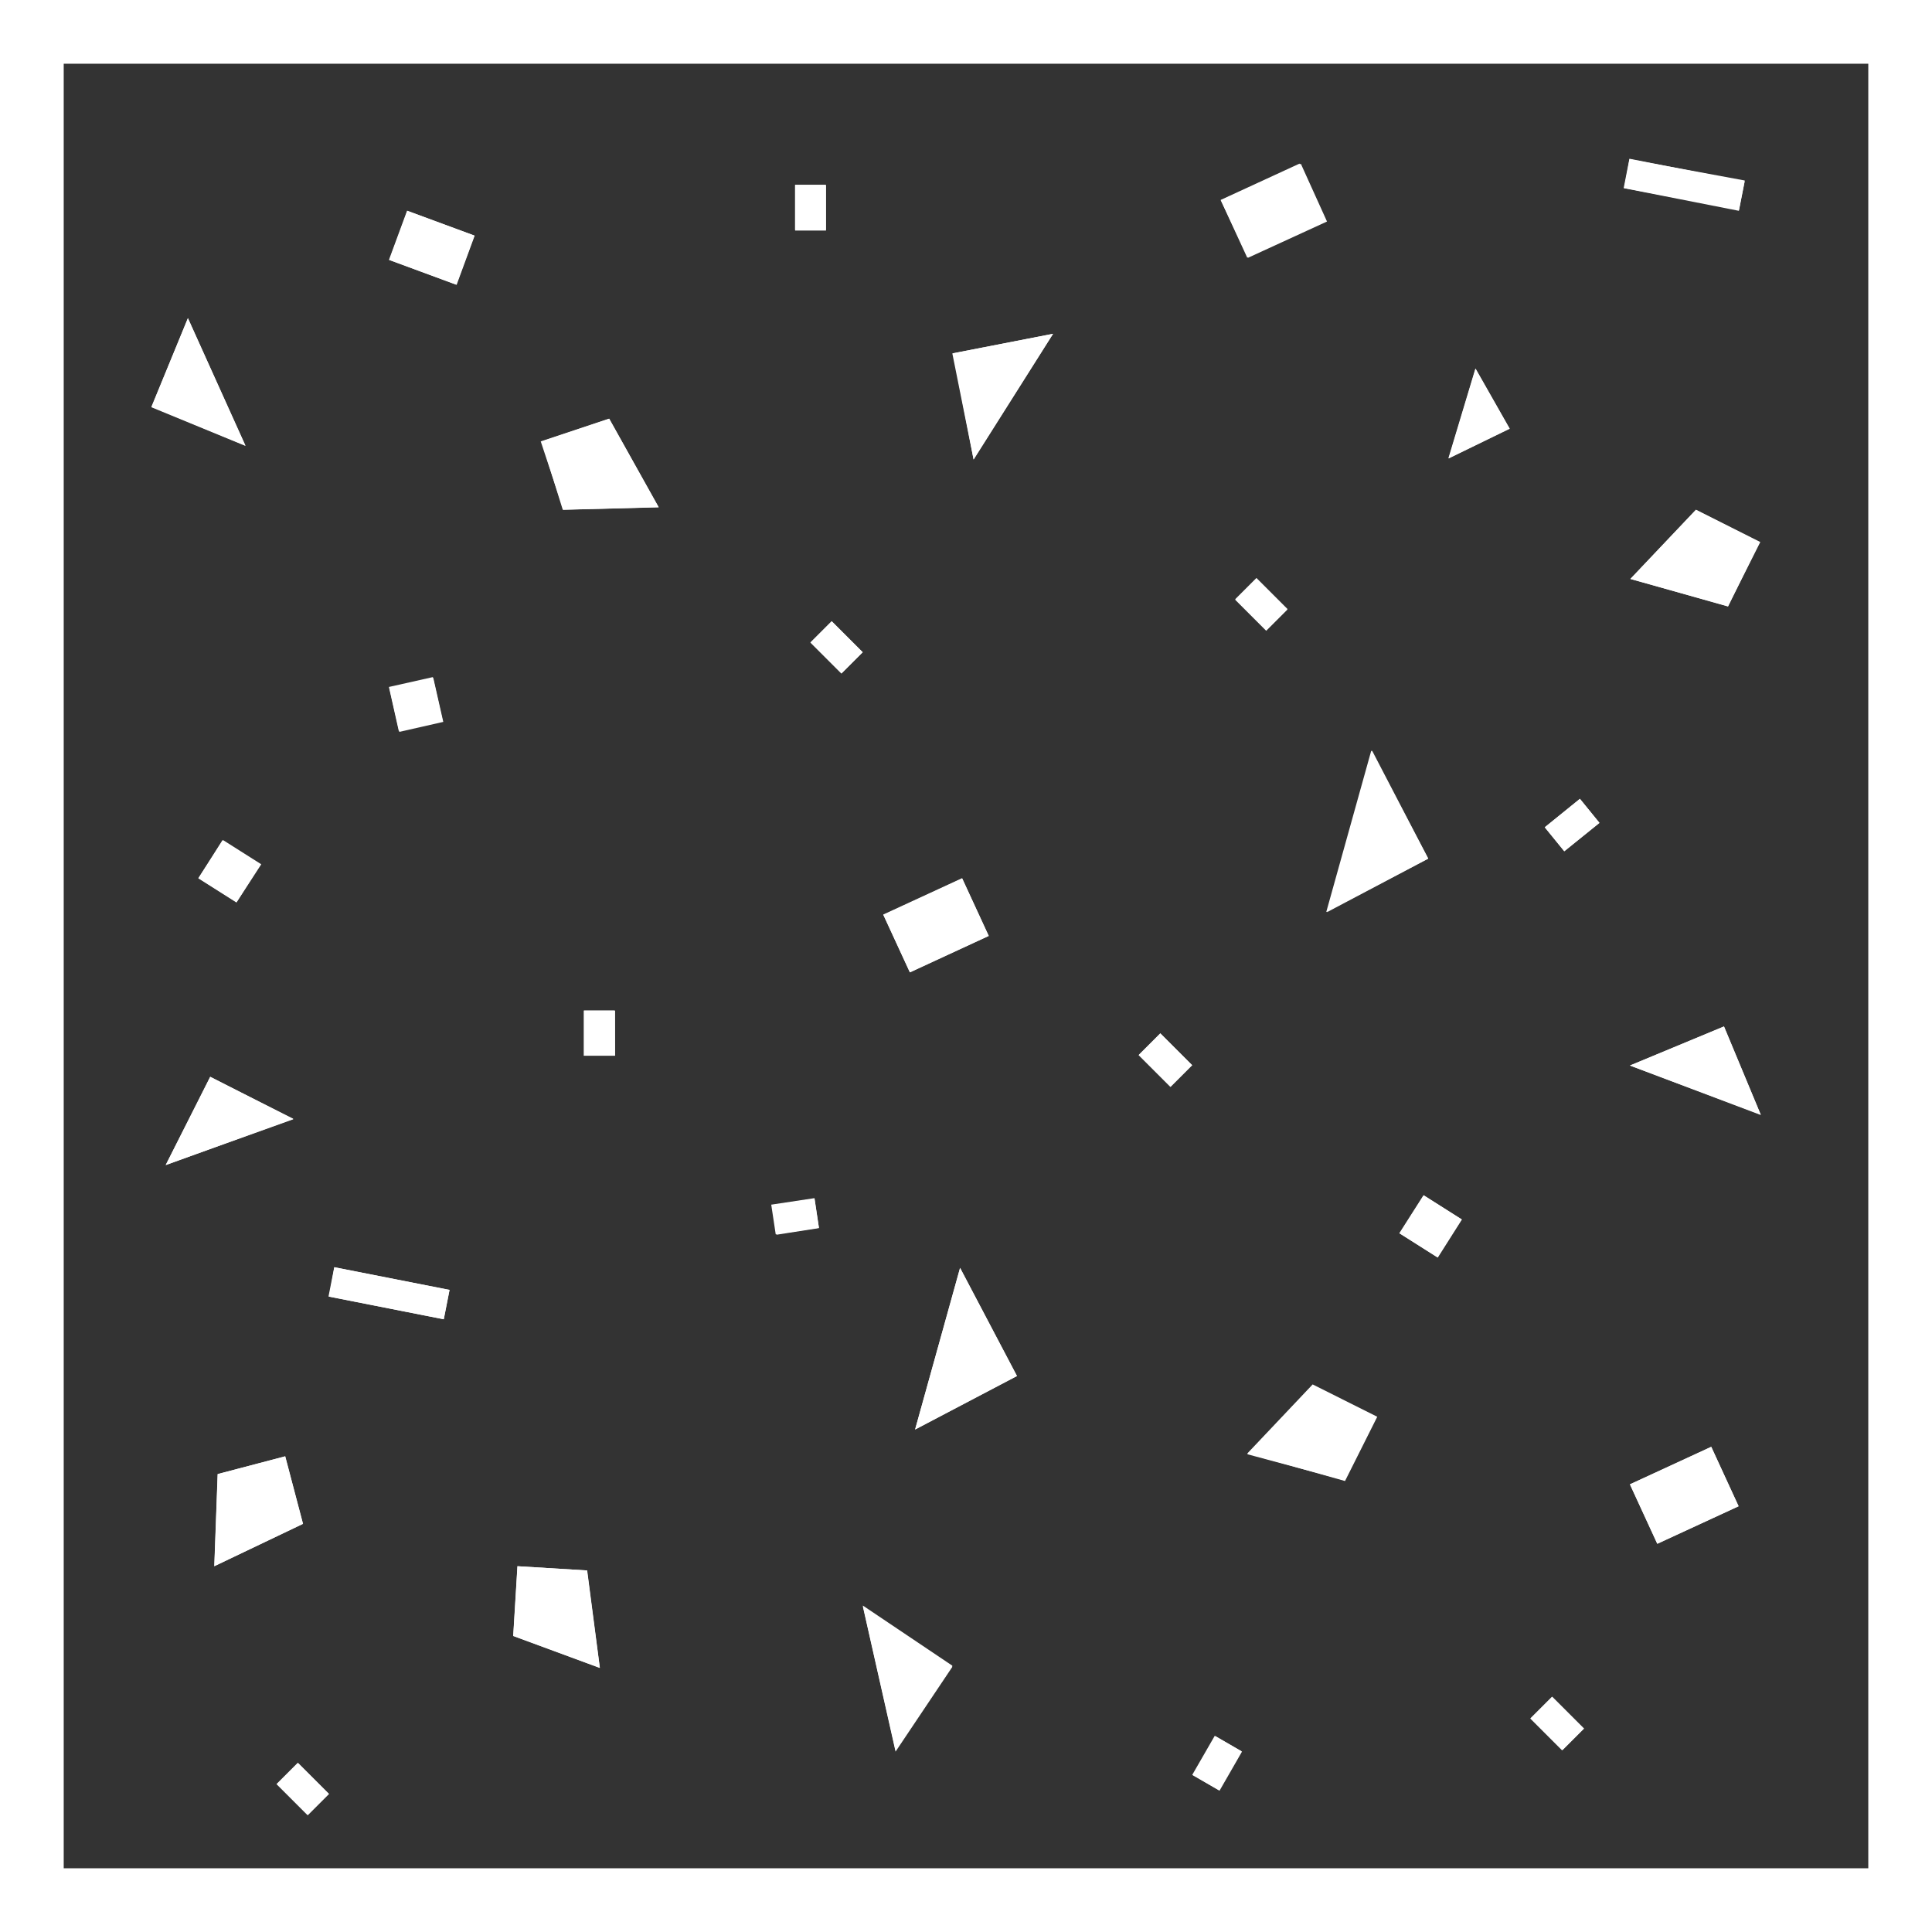
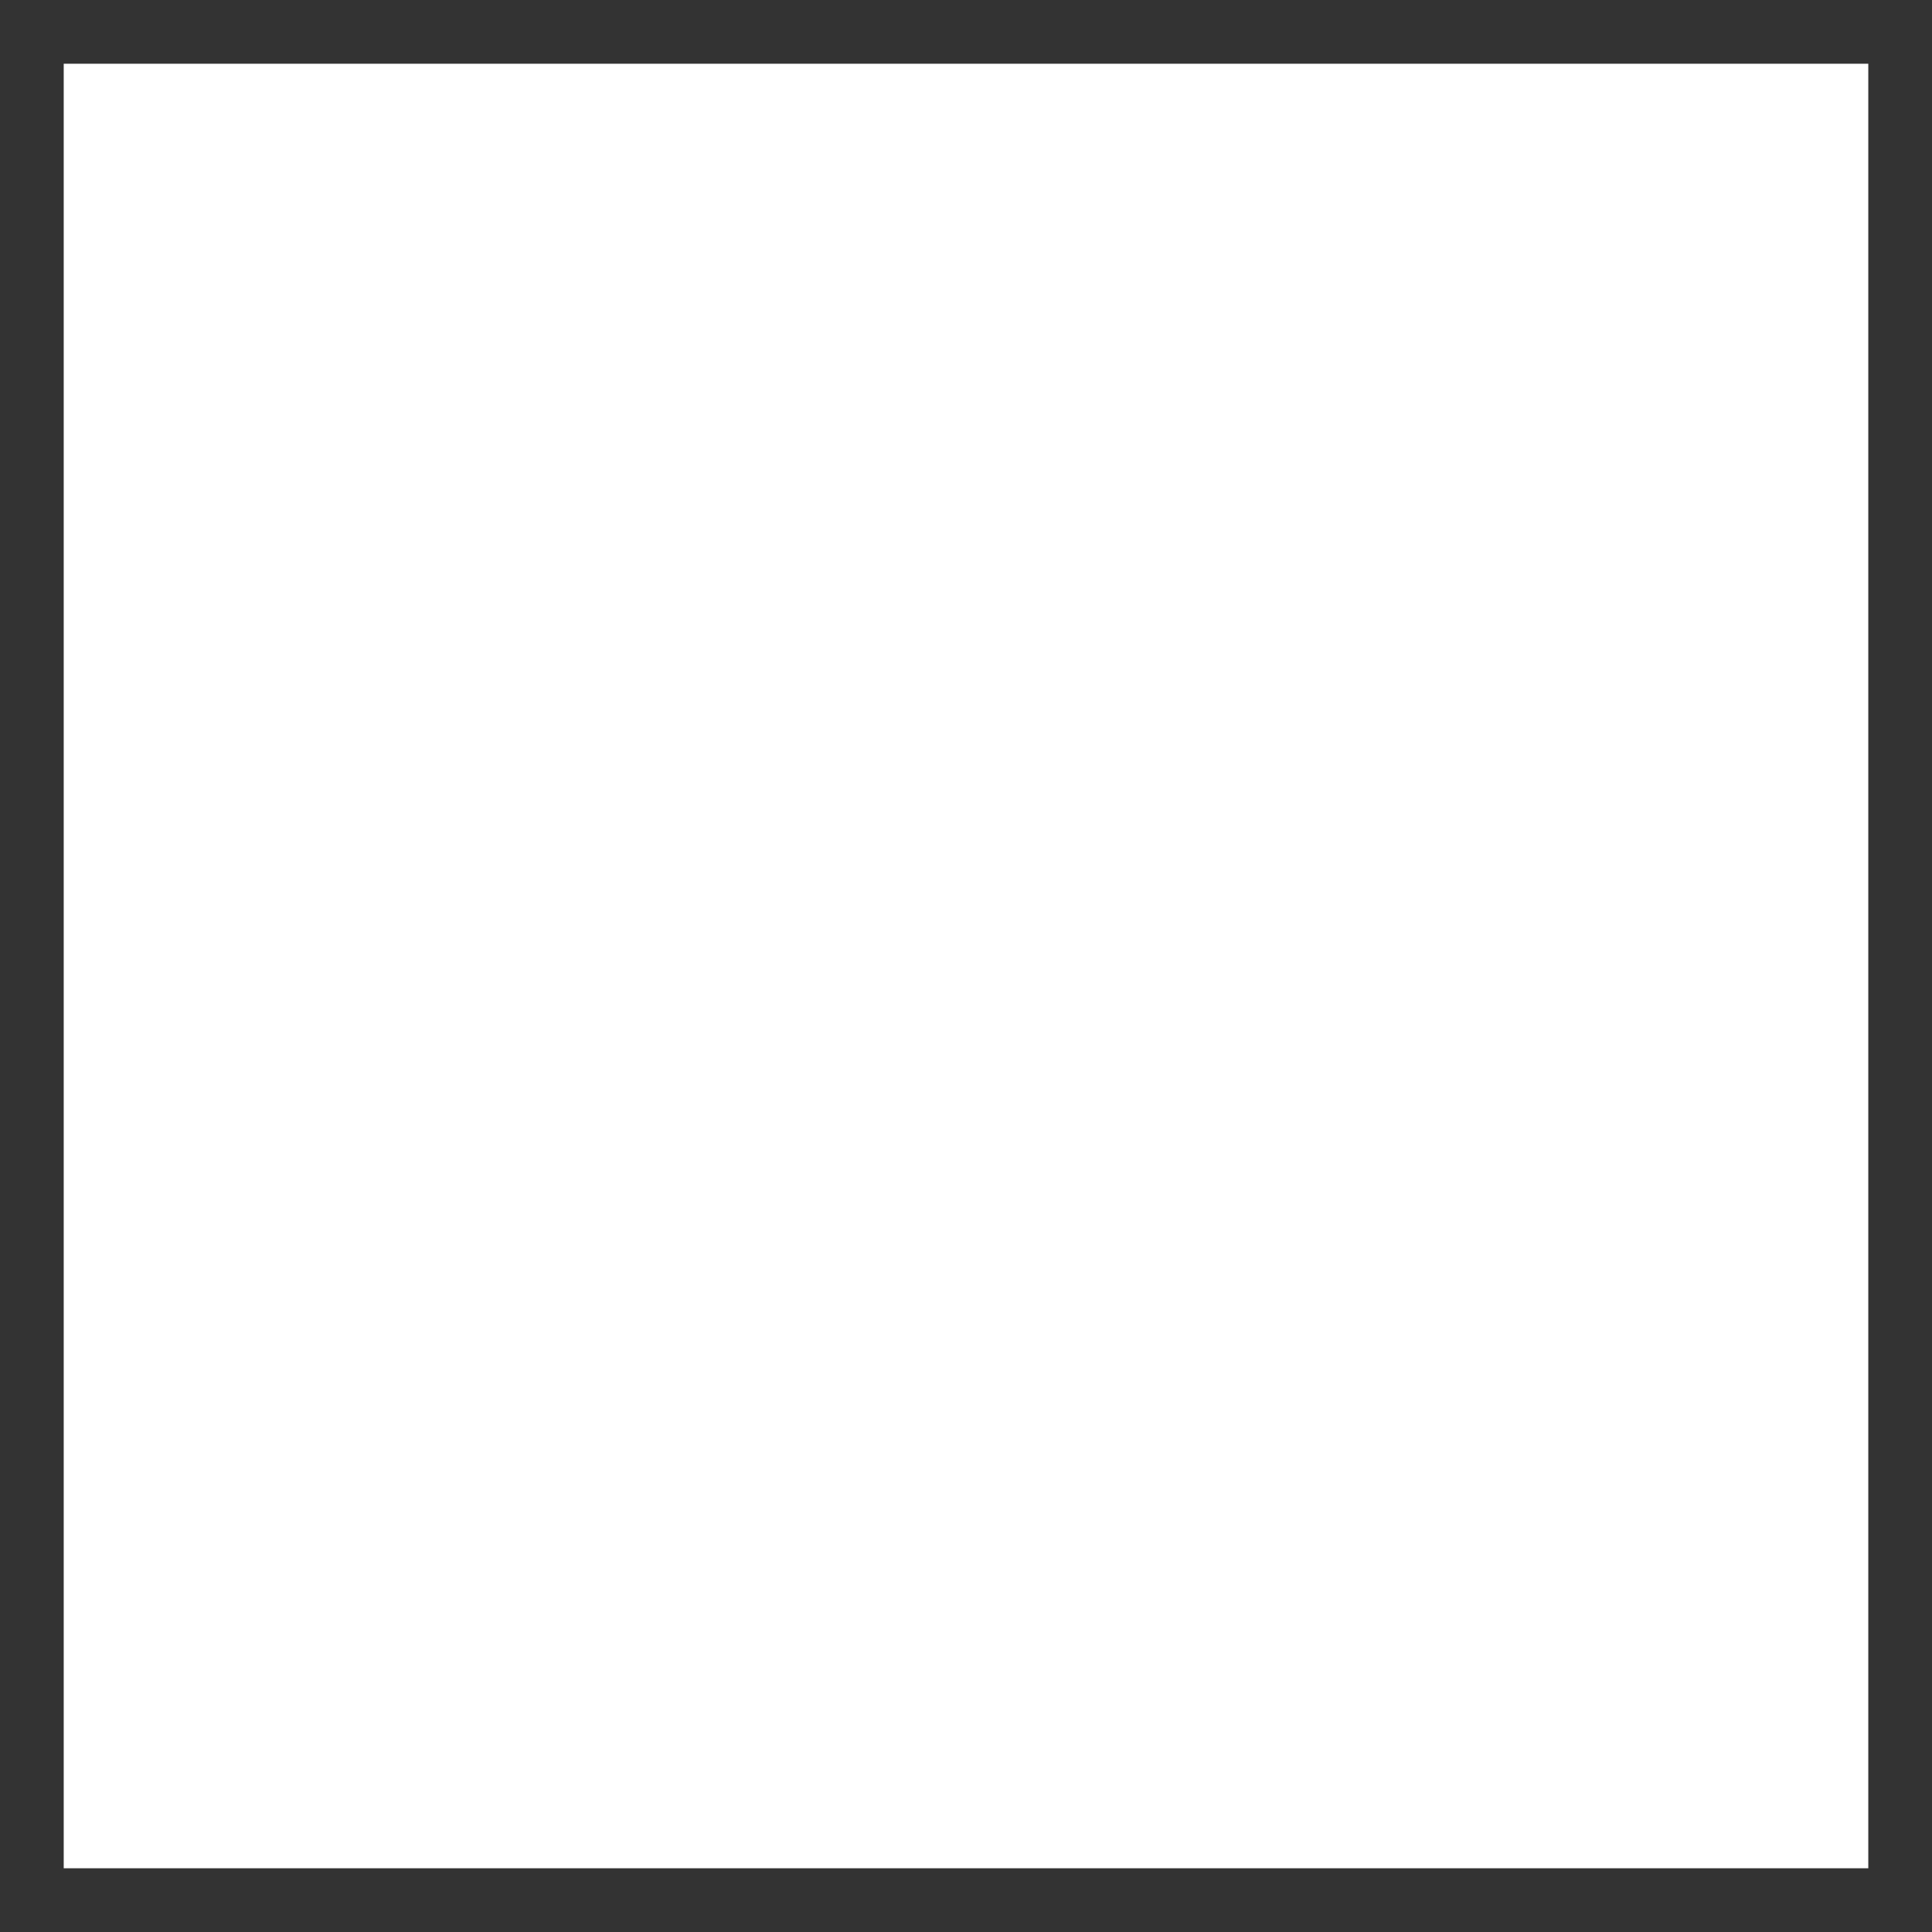
<svg xmlns="http://www.w3.org/2000/svg" id="Layer_2" data-name="Layer 2" viewBox="0 0 178 178">
  <rect x="0" y="0" width="178" height="178" fill="#333333" stroke="none" />
  <defs>
    <style> .cls-1 { fill: #fff; stroke-width: 0px; } </style>
  </defs>
  <g id="Layer_1-2" data-name="Layer 1">
    <g>
      <path class="cls-1" d="m28.36,167.24l-2.86-2.86,1.96-1.96,2.86,2.86-1.96,1.96Zm28.3-69.97h-2.88v-4.17h2.84l.04,4.17Zm67.23,39.12l-8.98-2.41,6.02-6.36,5.87,2.97-2.91,5.79Zm-10.09-81.18l1.96-1.96,2.86,2.86-1.96,1.96-2.86-2.86Zm18.64,60.64l-3.52-2.23,2.23-3.5,3.52,2.23-2.23,3.5Zm20.25,26.39l-2.52-5.48,7.49-3.46,2.52,5.48-7.49,3.46Zm-2.52-44.07l8.67-3.6,3.38,8.12-12.05-4.52Zm9.04-42.29l-8.98-2.54,6.02-6.36,5.87,2.97-2.91,5.93Zm-9.08-41.21l10.62,1.96-.53,2.7-10.58-2,.49-2.66Zm-4.56,58.94l1.8,2.21-3.25,2.62-1.8-2.21,3.25-2.62Zm-2.56,82.72l2.93,2.93-1.96,1.96-2.93-2.93,1.96-1.96Zm-7.06-122.37l3.15,5.54-5.63,2.74,2.48-8.27Zm-4.36,45.15l-9.33,4.93,4.15-14.89,5.18,9.96Zm-11.74-64.02l2.41,5.32-7.28,3.34-2.5-5.3,7.37-3.36Zm-5.42,146.29l-2.07,3.6-2.46-1.43,2.07-3.6,2.46,1.43Zm-7.53-66.17l2.93,2.93-1.96,1.96-2.93-2.93,1.96-1.96Zm-9.88-64.45l-7.32,11.58-1.96-9.78,9.27-1.8Zm-8.37,50.17l2.45,5.3-7.26,3.36-2.45-5.3,7.26-3.36Zm5.05,45.85l-9.39,4.93,4.15-14.89,5.24,9.96Zm-5.95,26.78l-5.24,7.82-3.01-13.36,8.25,5.54Zm-8.27-93.46l-1.96,1.96-2.86-2.86,1.96-1.96,2.86,2.86Zm-6.22-43.03h2.84v4.17h-2.84v-4.17Zm1.78,93.36l.41,2.72-3.91.61-.41-2.72,3.91-.61Zm-18.91-71.85l4.56,8.16-8.84.23-1.96-6.3,6.24-2.09Zm-8.45,105.72l6.42.39,1.17,8.98-7.98-2.95.39-6.42Zm-10.15-124.87l6.2,2.29-1.66,4.52-6.2-2.29,1.66-4.52Zm2.39,43.03l.92,4.05-4.05.92-.92-4.05,4.05-.92Zm-9.12,54.3l10.62,2.09-.53,2.7-10.56-2.09.47-2.7Zm-11.05,27.54l.31-8.49,6.22-1.64,1.64,6.22-8.18,3.91Zm-4.48-36.97l4.11-8.12,7.65,3.91-11.76,4.21Zm6.53-24.2l-3.52-2.23,2.27-3.5,3.52,2.23-2.27,3.5Zm-4.48-53.81l5.3,11.74-8.67-3.58,3.36-8.16Z" />
-       <path class="cls-1" d="m0,0v178h178V0H0Zm172.13,172.13H5.87V5.87h166.26v166.26Z" />
-       <polygon class="cls-1" points="150.17 98.17 162.23 102.73 158.83 94.57 150.17 98.17" />
+       <path class="cls-1" d="m0,0v178V0H0Zm172.13,172.13H5.87V5.87h166.26v166.26Z" />
      <polygon class="cls-1" points="114.92 133.91 123.92 136.45 126.89 130.53 120.94 127.55 114.92 133.91" />
      <rect class="cls-1" x="105.95" y="95.6" width="2.84" height="4.15" transform="translate(-37.62 104.53) rotate(-45)" />
      <polygon class="cls-1" points="84.31 131.7 93.69 126.77 88.45 116.81 84.31 131.7" />
      <rect class="cls-1" x="129.75" y="110.92" width="4.15" height="4.15" transform="translate(-34.17 163.9) rotate(-57.65)" />
      <polygon class="cls-1" points="15.26 107.35 27.03 103.08 19.36 99.21 15.26 107.35" />
      <rect class="cls-1" x="34.46" y="113.74" width="2.76" height="10.82" transform="translate(-87.99 131.29) rotate(-78.86)" />
      <polygon class="cls-1" points="20.05 135.81 19.74 144.3 27.91 140.4 26.27 134.18 20.05 135.81" />
      <rect class="cls-1" x="71.24" y="110.67" width="4.03" height="2.76" transform="translate(-15.88 12.17) rotate(-8.57)" />
      <rect class="cls-1" x="26.5" y="162.8" width="2.76" height="4.03" transform="translate(-108.38 67.99) rotate(-45)" />
      <polygon class="cls-1" points="54.08 144.69 47.67 144.3 47.28 150.73 55.26 153.67 54.08 144.69" />
      <rect class="cls-1" x="151.05" y="134.75" width="8.25" height="6.02" transform="translate(-43.42 77.62) rotate(-24.75)" />
      <polygon class="cls-1" points="87.75 153.47 79.49 147.92 82.51 161.28 87.75 153.47" />
-       <rect class="cls-1" x="142.04" y="156.72" width="2.84" height="4.15" transform="translate(-70.27 147.95) rotate(-45)" />
      <rect class="cls-1" x="82.23" y="82.32" width="8" height="5.85" transform="translate(-27.77 43.93) rotate(-24.75)" />
      <polygon class="cls-1" points="17.31 29.32 13.95 37.52 22.61 41.08 17.31 29.32" />
      <polygon class="cls-1" points="60.68 46.73 56.12 38.57 49.82 40.67 51.91 46.96 60.68 46.73" />
-       <rect class="cls-1" x="53.83" y="93.11" width="2.84" height="4.15" />
      <rect class="cls-1" x="36.23" y="62.79" width="4.15" height="4.15" transform="translate(-13.27 9.96) rotate(-12.65)" />
      <rect class="cls-1" x="37.36" y="19.51" width="4.83" height="6.61" transform="translate(4.6 52.24) rotate(-69.75)" />
      <polygon class="cls-1" points="97.02 30.75 87.81 32.55 89.7 42.33 97.02 30.75" />
-       <rect class="cls-1" x="73.25" y="17.02" width="2.84" height="4.17" />
      <rect class="cls-1" x="110.04" y="161.02" width="4.15" height="2.84" transform="translate(-84.61 178.48) rotate(-60.05)" />
      <polygon class="cls-1" points="150.2 53.34 159.2 55.86 162.18 49.94 156.25 46.96 150.2 53.34" />
      <polygon class="cls-1" points="131.58 79.1 126.34 69.15 122.19 84.03 131.58 79.1" />
      <rect class="cls-1" x="153.78" y="11.62" width="2.76" height="10.82" transform="translate(108.48 165.97) rotate(-78.86)" />
      <rect class="cls-1" x="75.7" y="57.62" width="2.76" height="4.03" transform="translate(-19.59 71.97) rotate(-45)" />
      <rect class="cls-1" x="113.32" y="16.48" width="8" height="5.85" transform="translate(2.65 50.9) rotate(-24.75)" />
      <rect class="cls-1" x="114.83" y="53.7" width="2.76" height="4.03" transform="translate(-5.36 98.49) rotate(-45)" />
      <rect class="cls-1" x="19.06" y="78.2" width="4.15" height="4.15" transform="translate(-57.99 55.18) rotate(-57.65)" />
-       <rect class="cls-1" x="142.77" y="74.58" width="4.15" height="2.84" transform="translate(-15.52 108.26) rotate(-39.06)" />
      <polygon class="cls-1" points="135.93 33.96 133.44 42.23 139.07 39.49 135.93 33.96" />
    </g>
  </g>
</svg>